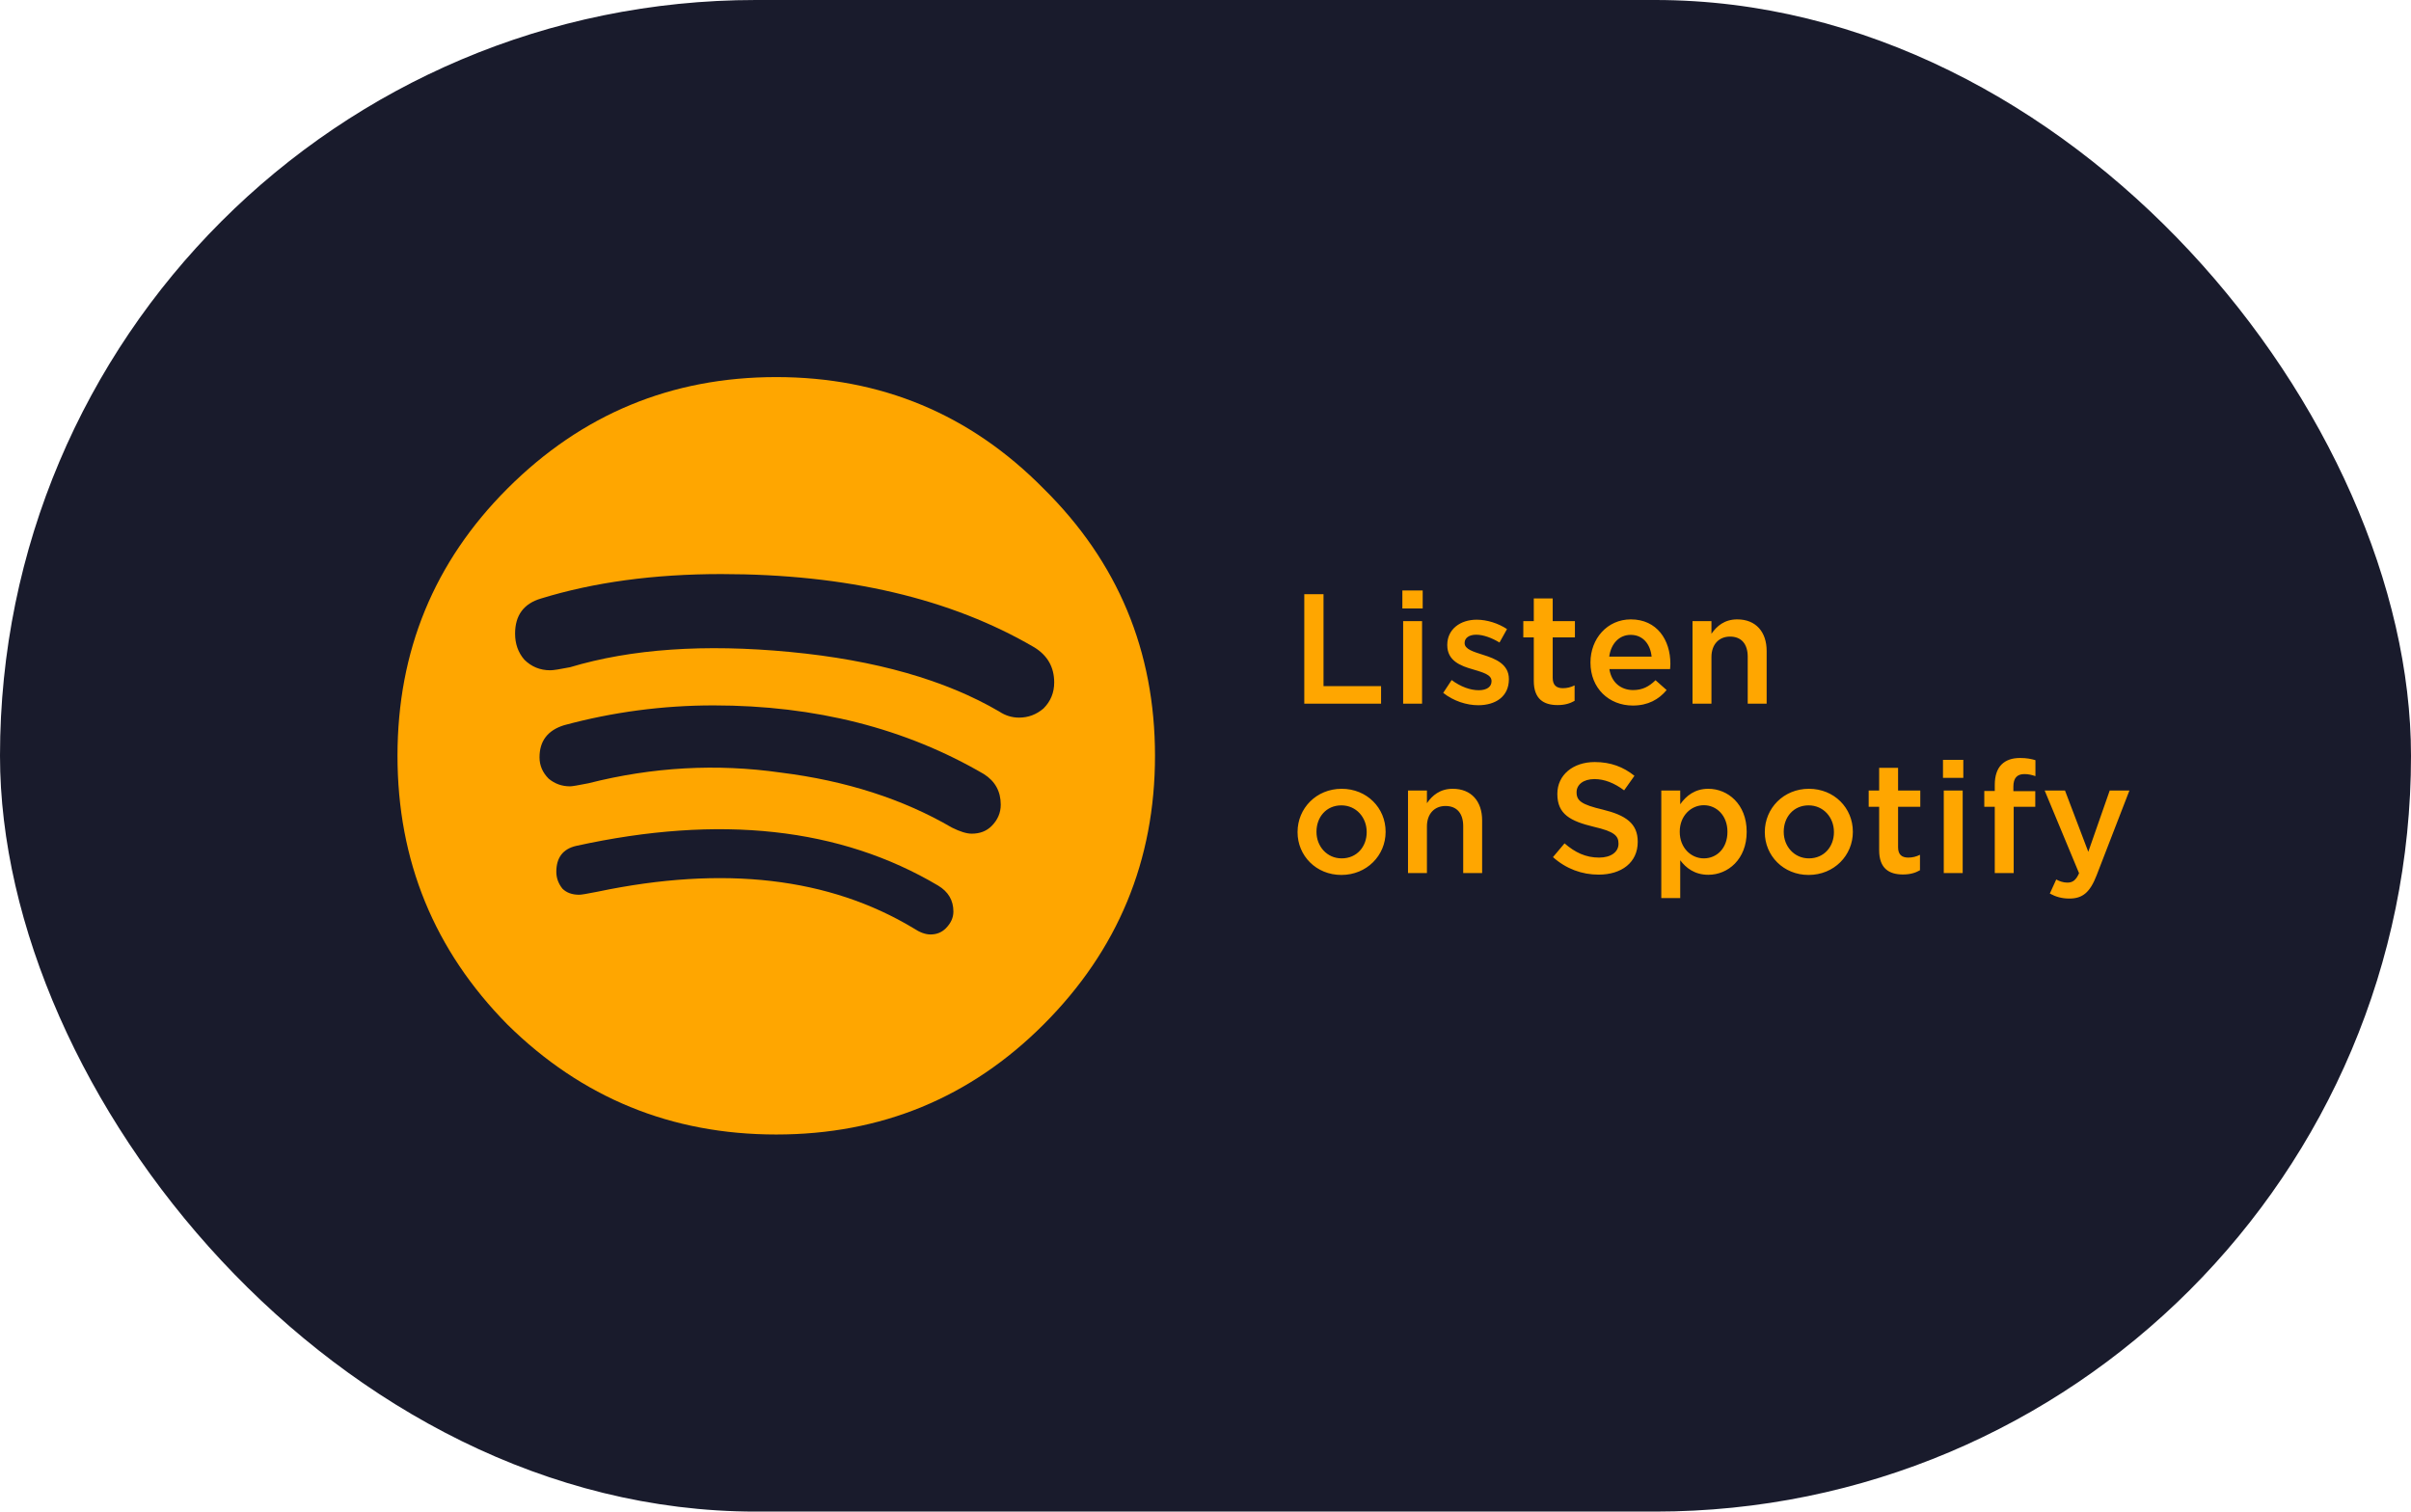
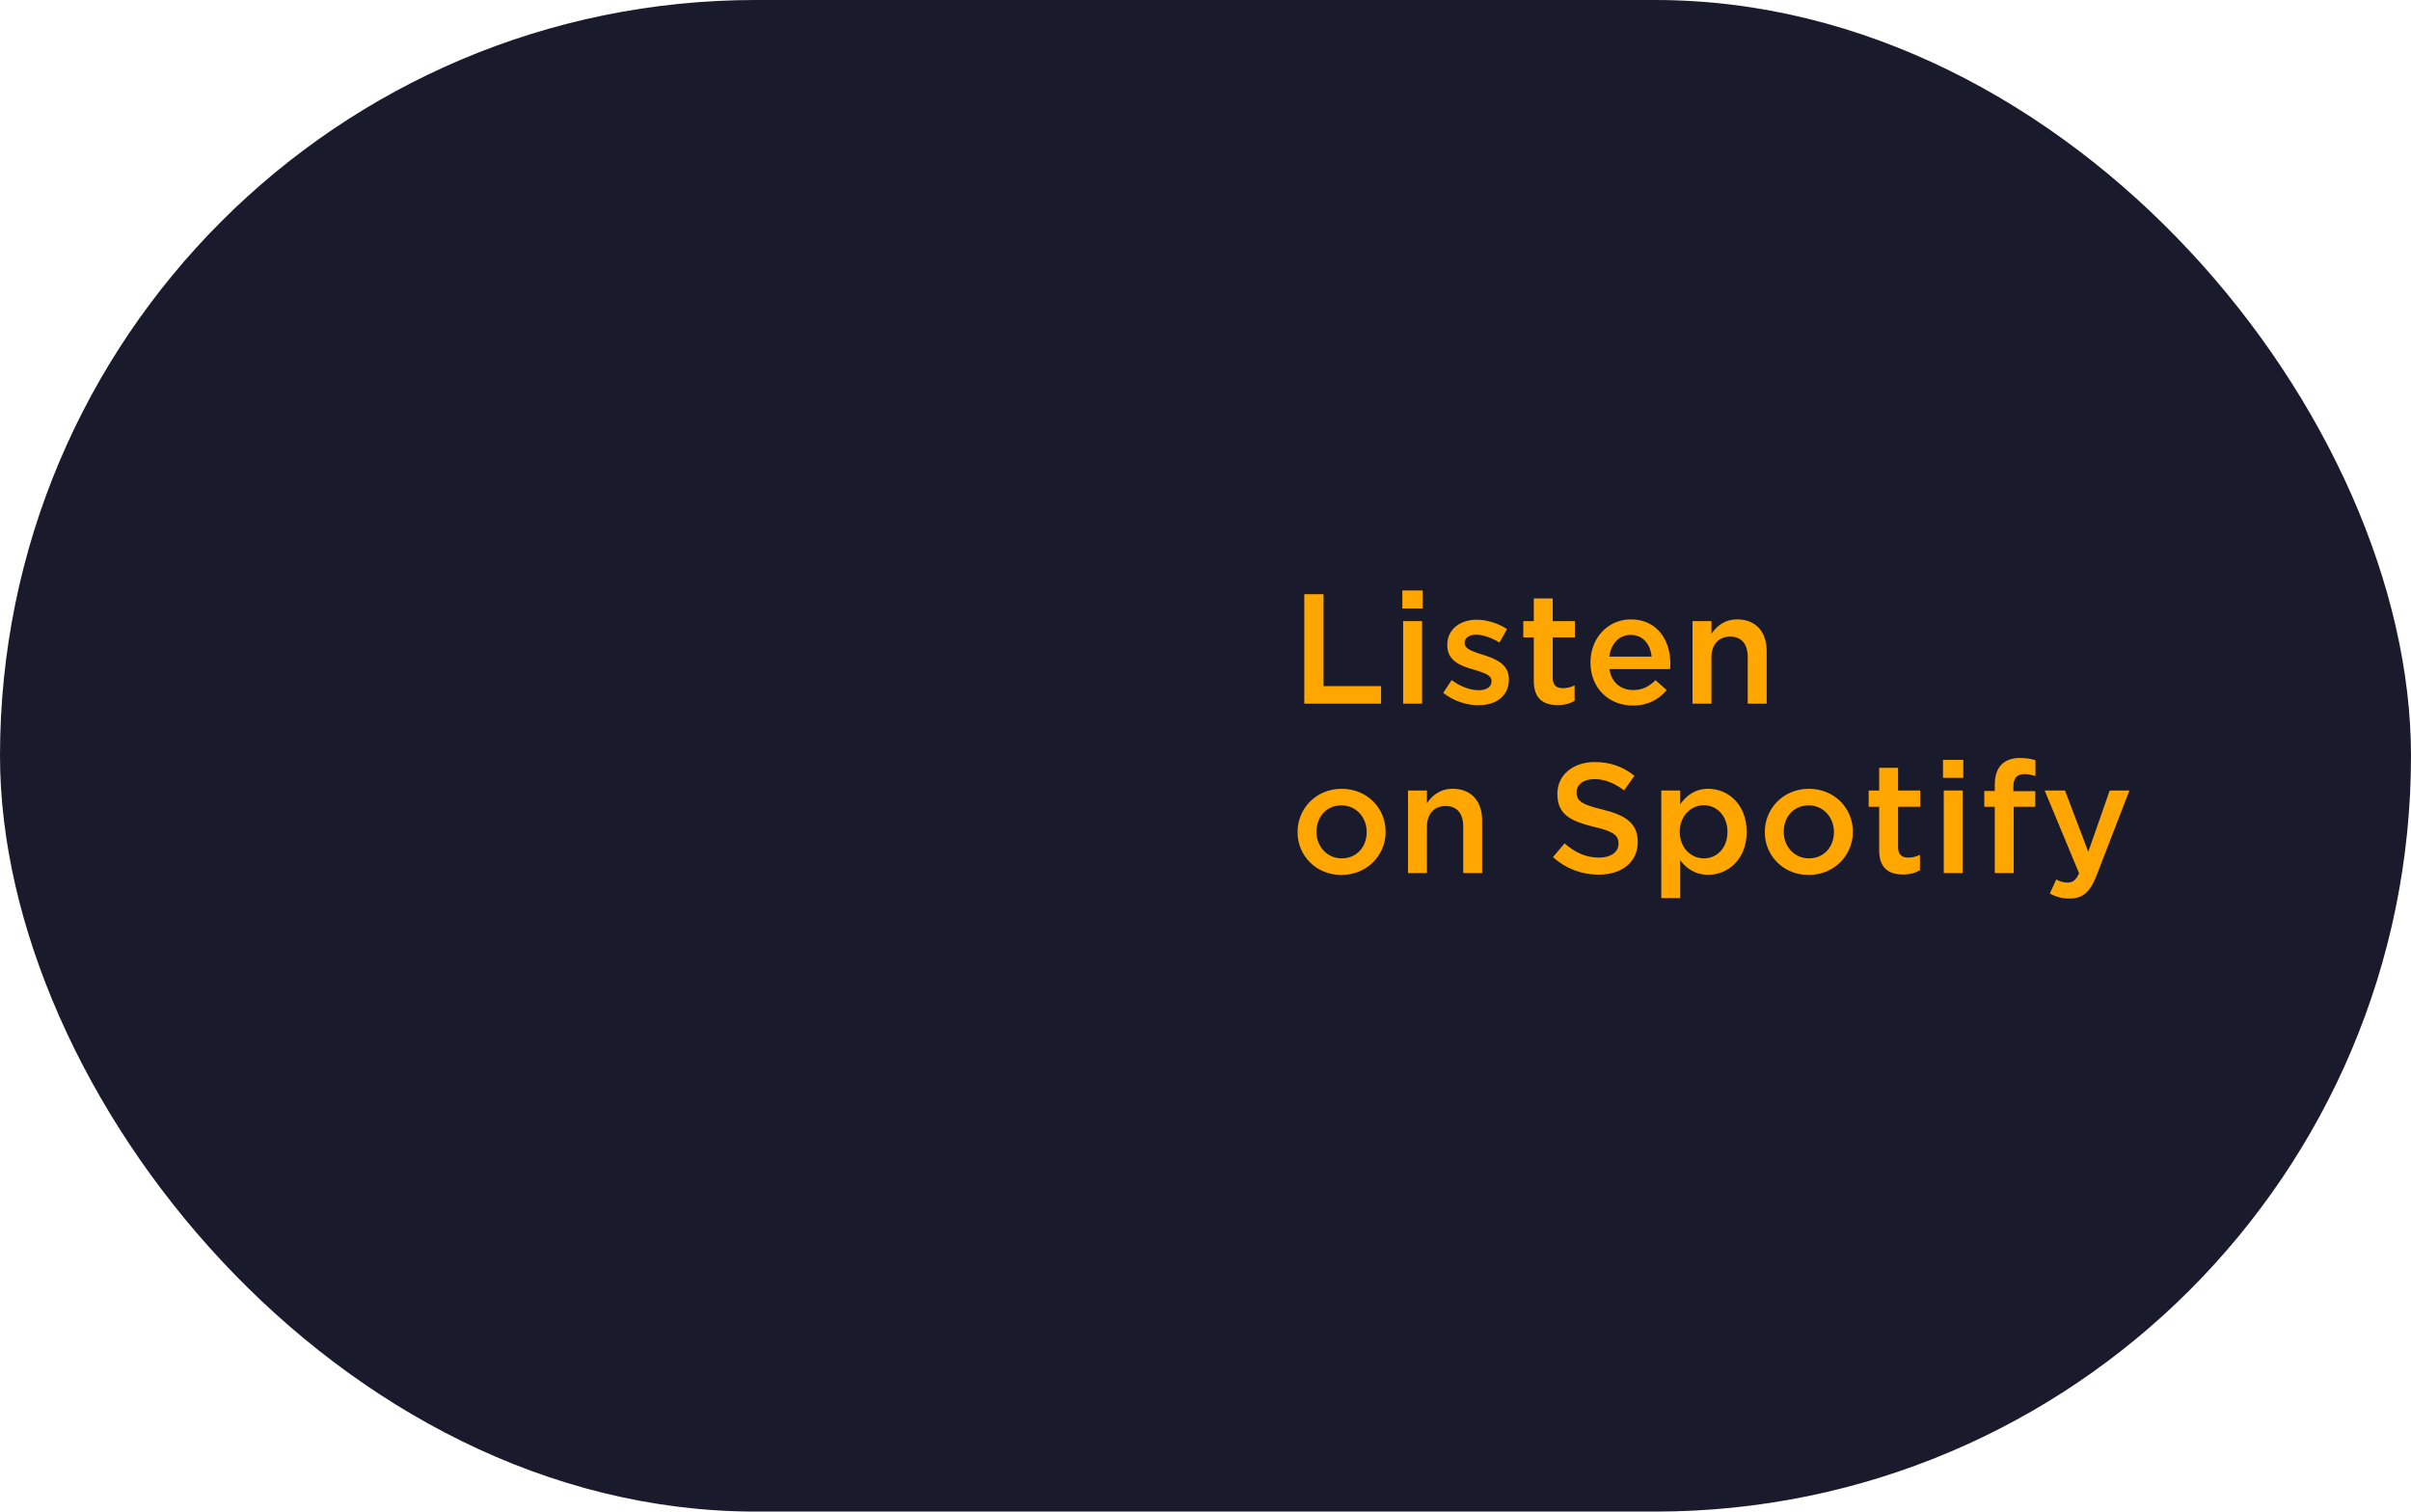
<svg xmlns="http://www.w3.org/2000/svg" width="370" height="232" viewBox="0 0 370 232" fill="none">
  <rect width="370" height="232" rx="116" fill="#191B2C" />
-   <path d="M77.875 74.984C89.281 63.578 103.031 57.875 119.125 57.875C135.219 57.875 148.891 63.578 160.141 74.984C171.547 86.234 177.25 99.906 177.25 116C177.25 132.094 171.547 145.844 160.141 157.25C148.891 168.5 135.219 174.125 119.125 174.125C103.031 174.125 89.281 168.5 77.875 157.25C66.625 145.844 61 132.094 61 116C61 99.906 66.625 86.234 77.875 74.984ZM142.797 143.422C143.734 143.422 144.516 143.109 145.141 142.484C145.922 141.703 146.312 140.844 146.312 139.906C146.312 138.188 145.531 136.859 143.969 135.922C128.969 127.016 110.453 124.984 88.422 129.828C86.391 130.297 85.375 131.625 85.375 133.812C85.375 134.75 85.688 135.609 86.312 136.391C86.938 137.016 87.797 137.328 88.891 137.328C89.203 137.328 90.141 137.172 91.703 136.859C111.078 132.797 127.25 134.672 140.219 142.484C141.156 143.109 142.016 143.422 142.797 143.422ZM149.125 127.953C150.375 127.953 151.391 127.562 152.172 126.781C153.109 125.844 153.578 124.75 153.578 123.5C153.578 121.469 152.719 119.906 151 118.812C138.969 111.781 125.141 108.266 109.516 108.266C101.703 108.266 94.047 109.281 86.547 111.312C84.047 112.094 82.797 113.734 82.797 116.234C82.797 117.484 83.266 118.578 84.203 119.516C85.141 120.297 86.234 120.688 87.484 120.688C87.797 120.688 88.734 120.531 90.297 120.219C100.141 117.719 109.984 117.172 119.828 118.578C129.828 119.828 138.578 122.641 146.078 127.016C147.328 127.641 148.344 127.953 149.125 127.953ZM156.391 110.141C157.797 110.141 159.047 109.672 160.141 108.734C161.234 107.641 161.781 106.312 161.781 104.75C161.781 102.406 160.766 100.609 158.734 99.359C145.922 91.859 129.906 88.109 110.688 88.109C100.375 88.109 91.156 89.359 83.031 91.859C80.375 92.641 79.047 94.438 79.047 97.25C79.047 98.812 79.516 100.141 80.453 101.234C81.547 102.328 82.875 102.875 84.438 102.875C84.906 102.875 85.922 102.719 87.484 102.406C96.859 99.594 108.109 98.812 121.234 100.062C134.359 101.312 145.062 104.359 153.344 109.203C154.281 109.828 155.297 110.141 156.391 110.141Z" fill="#FFA600" />
  <path d="M200.16 108V91.2H203.112V105.312H211.944V108H200.16ZM215.211 93.384V90.624H218.331V93.384H215.211ZM215.331 108V95.328H218.235V108H215.331ZM226.855 108.24C225.055 108.24 223.063 107.592 221.479 106.344L222.775 104.376C224.167 105.408 225.631 105.936 226.927 105.936C228.175 105.936 228.895 105.408 228.895 104.568V104.52C228.895 103.536 227.551 103.2 226.063 102.744C224.191 102.216 222.103 101.448 222.103 99.024V98.976C222.103 96.576 224.095 95.112 226.615 95.112C228.199 95.112 229.927 95.664 231.271 96.552L230.119 98.616C228.895 97.872 227.599 97.416 226.543 97.416C225.415 97.416 224.767 97.944 224.767 98.664V98.712C224.767 99.648 226.135 100.032 227.623 100.512C229.471 101.088 231.559 101.928 231.559 104.208V104.256C231.559 106.92 229.495 108.24 226.855 108.24ZM239.028 108.216C236.892 108.216 235.38 107.28 235.38 104.496V97.824H233.772V95.328H235.38V91.848H238.284V95.328H241.692V97.824H238.284V104.04C238.284 105.168 238.86 105.624 239.844 105.624C240.492 105.624 241.068 105.48 241.644 105.192V107.568C240.924 107.976 240.132 108.216 239.028 108.216ZM250.583 108.288C246.911 108.288 244.079 105.624 244.079 101.712V101.664C244.079 98.04 246.647 95.064 250.271 95.064C254.303 95.064 256.343 98.232 256.343 101.88C256.343 102.144 256.319 102.408 256.295 102.696H246.983C247.295 104.76 248.759 105.912 250.631 105.912C252.047 105.912 253.055 105.384 254.063 104.4L255.767 105.912C254.567 107.352 252.911 108.288 250.583 108.288ZM246.959 100.776H253.463C253.271 98.904 252.167 97.44 250.247 97.44C248.471 97.44 247.223 98.808 246.959 100.776ZM259.74 108V95.328H262.644V97.272C263.46 96.096 264.636 95.064 266.604 95.064C269.46 95.064 271.116 96.984 271.116 99.912V108H268.212V100.8C268.212 98.832 267.228 97.704 265.5 97.704C263.82 97.704 262.644 98.88 262.644 100.848V108H259.74ZM205.848 134.288C201.984 134.288 199.128 131.336 199.128 127.736V127.688C199.128 124.064 202.008 121.064 205.896 121.064C209.784 121.064 212.64 124.016 212.64 127.64V127.688C212.64 131.288 209.76 134.288 205.848 134.288ZM205.896 131.744C208.248 131.744 209.736 129.92 209.736 127.736V127.688C209.736 125.456 208.128 123.608 205.848 123.608C203.52 123.608 202.032 125.432 202.032 127.64V127.688C202.032 129.896 203.64 131.744 205.896 131.744ZM216.077 134V121.328H218.981V123.272C219.797 122.096 220.973 121.064 222.941 121.064C225.797 121.064 227.453 122.984 227.453 125.912V134H224.549V126.8C224.549 124.832 223.565 123.704 221.837 123.704C220.157 123.704 218.981 124.88 218.981 126.848V134H216.077ZM245.332 134.24C242.764 134.24 240.34 133.352 238.324 131.552L240.1 129.44C241.708 130.832 243.34 131.624 245.404 131.624C247.228 131.624 248.38 130.76 248.38 129.512V129.464C248.38 128.264 247.708 127.616 244.588 126.896C241.012 126.032 238.996 124.976 238.996 121.88V121.832C238.996 118.952 241.396 116.96 244.732 116.96C247.18 116.96 249.124 117.704 250.828 119.072L249.244 121.304C247.732 120.176 246.22 119.576 244.684 119.576C242.956 119.576 241.948 120.464 241.948 121.568V121.616C241.948 122.912 242.716 123.488 245.956 124.256C249.508 125.12 251.332 126.392 251.332 129.176V129.224C251.332 132.368 248.86 134.24 245.332 134.24ZM254.947 137.84V121.328H257.851V123.44C258.787 122.12 260.107 121.064 262.171 121.064C265.147 121.064 268.051 123.416 268.051 127.64V127.688C268.051 131.888 265.171 134.264 262.171 134.264C260.059 134.264 258.739 133.208 257.851 132.032V137.84H254.947ZM261.475 131.744C263.467 131.744 265.099 130.184 265.099 127.688V127.64C265.099 125.192 263.443 123.584 261.475 123.584C259.507 123.584 257.779 125.216 257.779 127.64V127.688C257.779 130.112 259.507 131.744 261.475 131.744ZM277.553 134.288C273.689 134.288 270.833 131.336 270.833 127.736V127.688C270.833 124.064 273.713 121.064 277.601 121.064C281.489 121.064 284.345 124.016 284.345 127.64V127.688C284.345 131.288 281.465 134.288 277.553 134.288ZM277.601 131.744C279.953 131.744 281.441 129.92 281.441 127.736V127.688C281.441 125.456 279.833 123.608 277.553 123.608C275.225 123.608 273.737 125.432 273.737 127.64V127.688C273.737 129.896 275.345 131.744 277.601 131.744ZM292.03 134.216C289.894 134.216 288.382 133.28 288.382 130.496V123.824H286.774V121.328H288.382V117.848H291.286V121.328H294.694V123.824H291.286V130.04C291.286 131.168 291.862 131.624 292.846 131.624C293.494 131.624 294.07 131.48 294.646 131.192V133.568C293.926 133.976 293.134 134.216 292.03 134.216ZM298.177 119.384V116.624H301.297V119.384H298.177ZM298.297 134V121.328H301.201V134H298.297ZM306.124 134V123.824H304.516V121.4H306.124V120.464C306.124 119.072 306.484 118.016 307.156 117.344C307.828 116.672 308.764 116.336 310.012 116.336C311.02 116.336 311.716 116.48 312.364 116.672V119.12C311.788 118.928 311.284 118.808 310.66 118.808C309.556 118.808 308.98 119.408 308.98 120.728V121.424H312.34V123.824H309.028V134H306.124ZM320.476 130.736L323.764 121.328H326.788L321.748 134.36C320.74 136.952 319.612 137.912 317.572 137.912C316.372 137.912 315.46 137.624 314.572 137.144L315.556 134.984C316.084 135.272 316.66 135.464 317.26 135.464C318.076 135.464 318.58 135.104 319.06 134.024L313.78 121.328H316.9L320.476 130.736Z" fill="#FFA600" />
</svg>